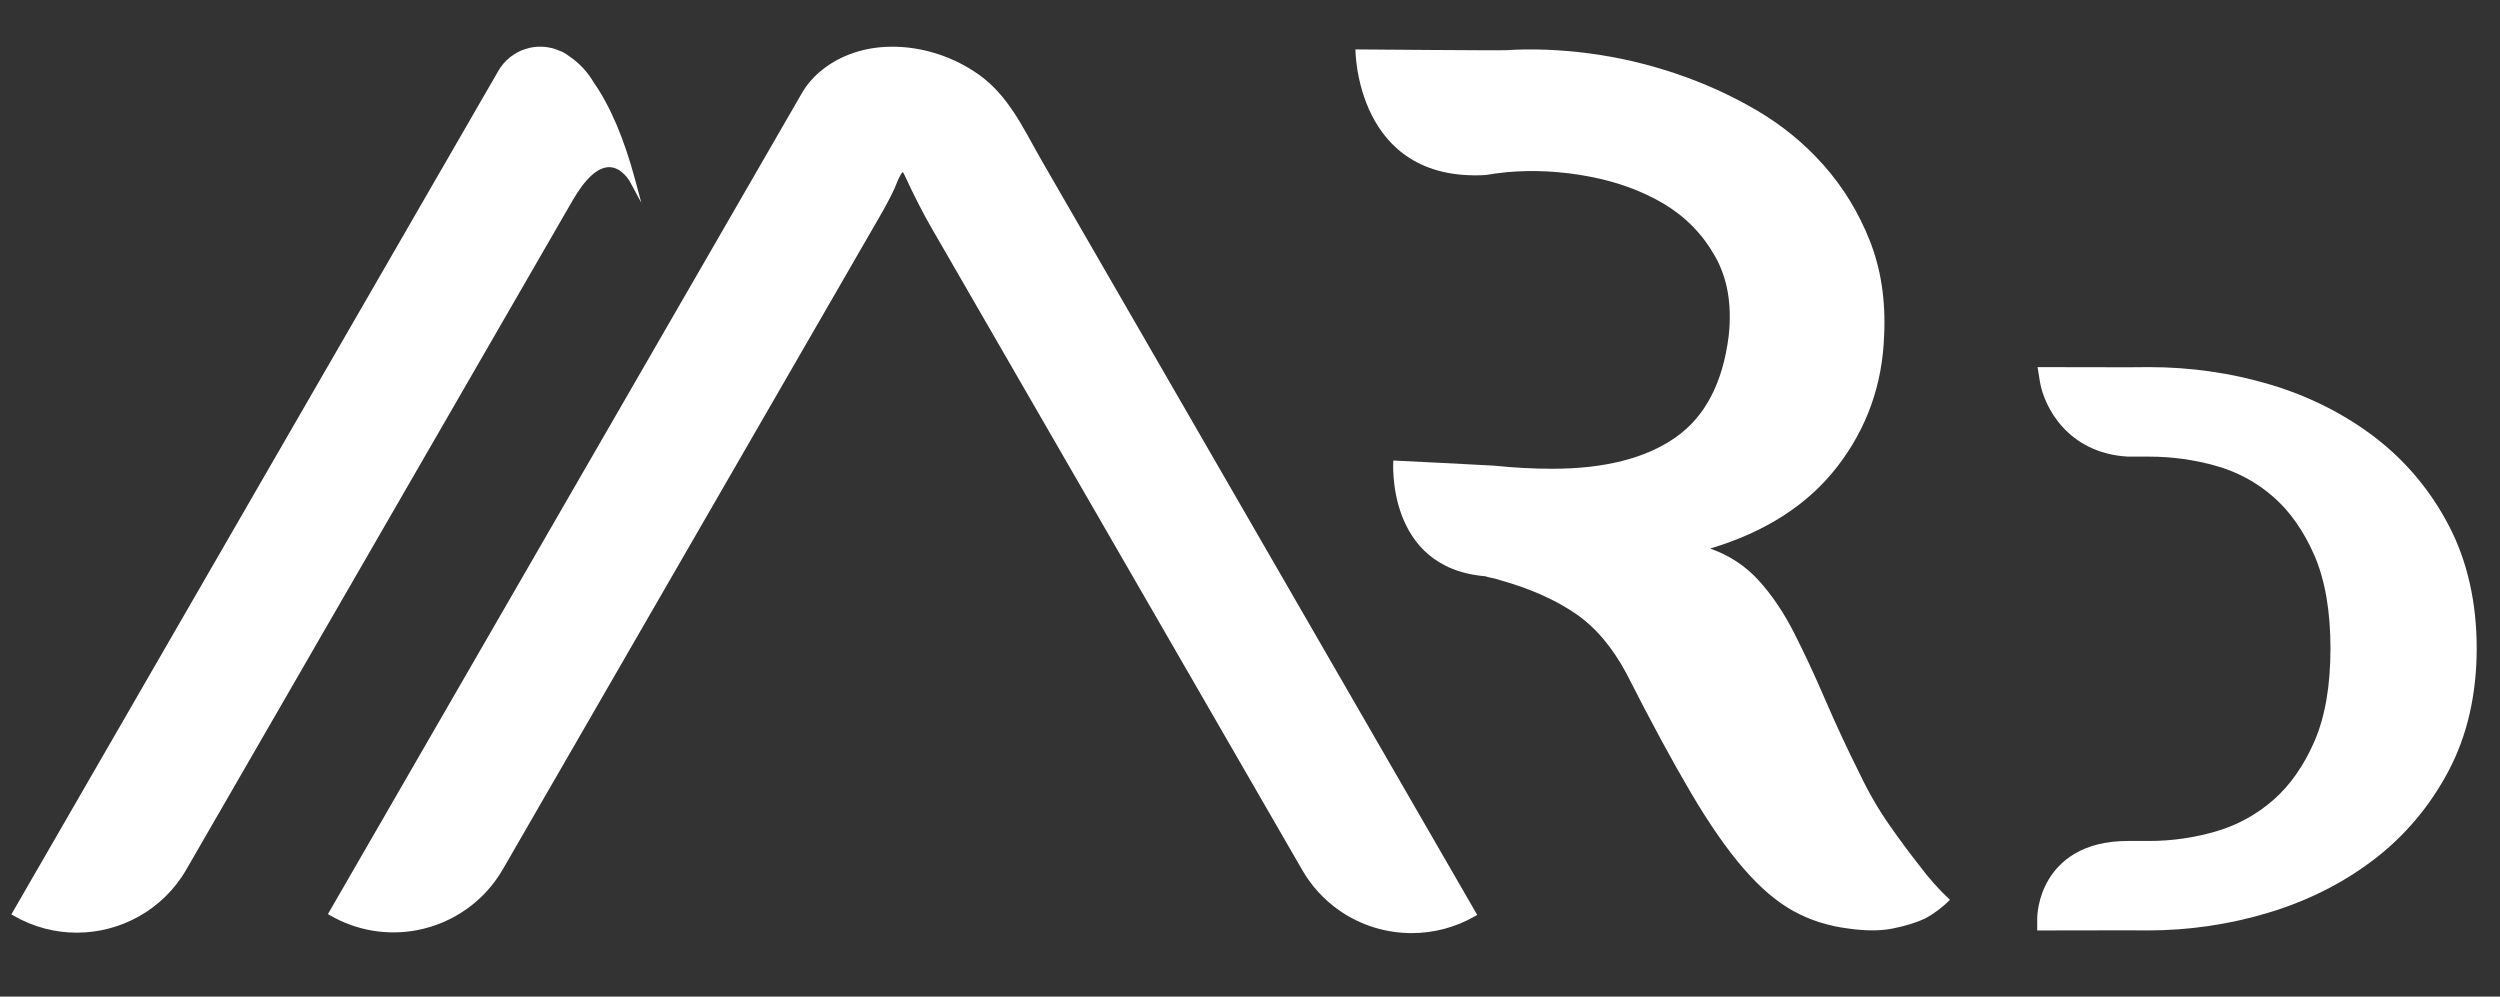
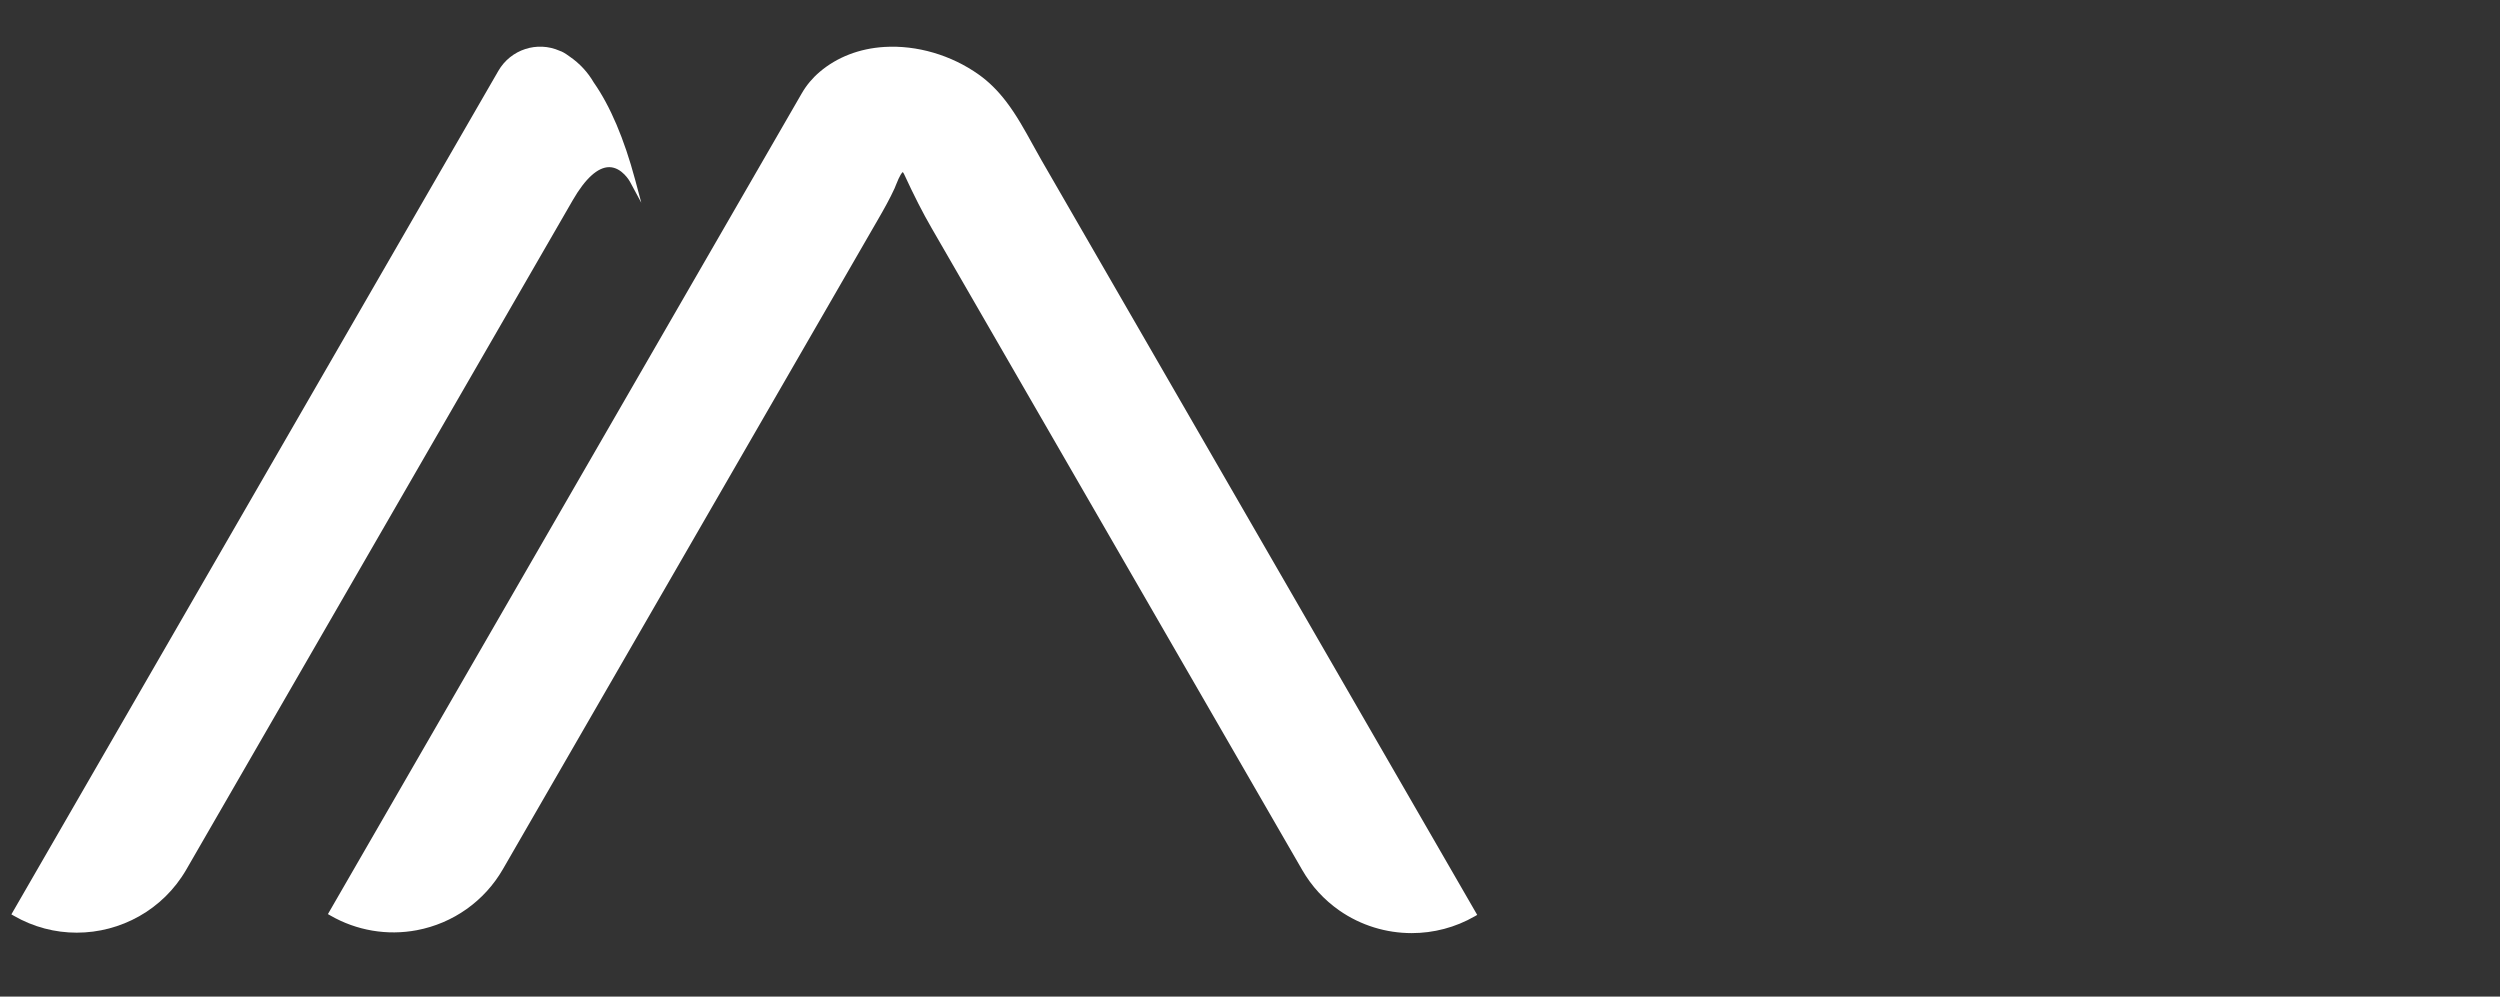
<svg xmlns="http://www.w3.org/2000/svg" version="1.1" id="Layer_1" x="0px" y="0px" viewBox="0 0 841.89 335.62" style="enable-background:new 0 0 841.89 335.62;" xml:space="preserve">
  <rect x="0" y="0" width="841.89" height="335.62" fill="#333333" stroke="none" />
  <style type="text/css">
	.st0{fill-rule:evenodd;clip-rule:evenodd;fill:#FFFFFF;}
	.st1{fill:#FFFFFF;}
</style>
  <g>
-     <path class="st0" d="M636.15,277.67c-3.63-5.18-6.97-10.97-10.04-17.42c-4.19-8.39-8.02-16.63-11.51-24.75   c-3.49-8.1-6.97-15.58-10.46-22.44c-3.49-6.85-7.47-12.73-11.92-17.62c-4.46-4.9-9.91-8.46-16.32-10.71   c18.69-5.59,32.99-14.82,42.9-27.69c9.9-12.87,15.13-27.55,15.69-44.06c0.56-11.75-1.05-22.37-4.81-31.89   c-3.76-9.5-8.93-17.96-15.48-25.38c-6.56-7.41-14.17-13.63-22.81-18.67c-8.64-5.04-17.79-9.16-27.41-12.38   c-9.63-3.21-19.32-5.46-29.08-6.71c-9.77-1.26-18.98-1.6-27.62-1.05c-2.42,0.15-50.83-0.26-50.83-0.26s-0.03,44.69,43.7,42.32   c2.26-0.37,4.6-0.7,7.12-0.96c9.2-0.83,18.55-0.34,28.03,1.47c9.49,1.82,17.85,4.9,25.11,9.23c7.25,4.34,12.97,10.22,17.16,17.62   c4.19,7.41,5.71,16.29,4.6,26.64c-1.96,15.94-7.95,27.41-17.99,34.4c-10.05,7-23.85,10.5-41.43,10.5c-6.42,0-12.97-0.35-19.66-1.05   c-1.02-0.11-33.88-1.72-33.88-1.72s-2.73,36.17,30.95,38.97c0.36,0.08,0.69,0.24,1.05,0.3c1.53,0.28,3.14,0.7,4.81,1.26   c9.76,2.8,17.99,6.51,24.69,11.11c6.69,4.62,12.41,11.4,17.15,20.35c8.09,15.94,15.28,29.23,21.55,39.86   c6.27,10.63,12.2,19.16,17.79,25.59c5.58,6.44,11.16,11.2,16.74,14.27c5.58,3.08,11.71,5.03,18.41,5.88   c5.86,0.84,10.88,0.84,15.07,0c4.19-0.84,7.81-1.95,10.88-3.36c3.07-1.68,5.86-3.78,8.37-6.29c-3.63-3.35-7.12-7.27-10.46-11.75   C643.13,287.4,639.77,282.85,636.15,277.67z" />
-     <path class="st0" d="M824.56,259.63c6.29-11.89,9.48-25.77,9.48-41.27c0-15.49-3.14-29.37-9.32-41.24   c-6.15-11.83-14.52-21.85-24.89-29.8c-10.28-7.88-22.16-13.87-35.3-17.81c-13.05-3.9-26.77-5.88-40.76-5.88   c-2.15,0-4.6,0.01-7.22,0.05l-30.38-0.05l0.77,4.82c1.31,8.24,9.15,24.13,29.6,25.32h7.22c7.65,0,15.26,1.06,22.61,3.14   c7.13,2.02,13.6,5.52,19.2,10.42c5.6,4.89,10.25,11.53,13.82,19.71c3.58,8.24,5.41,18.78,5.41,31.32c0,12.55-1.82,23.09-5.41,31.31   c-3.56,8.19-8.22,14.82-13.82,19.72c-5.61,4.91-12.09,8.46-19.23,10.56c-7.34,2.15-14.94,3.25-22.57,3.25h-7.22h-0.01   c-15.54,0-23.04,7.02-26.6,12.91c-3.85,6.37-3.89,12.8-3.89,13.07v4.16l30.46-0.05c2.48,0.03,4.73,0.04,6.65,0.04   c13.98,0,27.75-2.03,40.91-6.02c13.24-4.01,25.17-10.04,35.46-17.93C809.87,281.46,818.3,271.45,824.56,259.63z" />
    <g>
      <path class="st1" d="M350.82,54.12c-1.03-1.79-2.03-3.61-3.04-5.43c-2.7-4.91-5.5-9.98-8.95-14.49c-2.86-3.73-5.87-6.7-9.22-9.08    c-9.27-6.59-20.86-9.98-31.8-9.31c-8.37,0.51-15.9,3.41-21.76,8.39c-2.44,2.07-4.47,4.49-6.03,7.2    c-0.28,0.49-157.54,272.86-159.12,275.61l-0.47,0.82l0.82,0.47c8.8,5.08,19.14,6.84,29.13,4.95c12.21-2.31,22.76-9.78,28.96-20.52    L295.81,73.67c1.8-3.11,3.84-6.72,5.47-10.3c0.08-0.18,0.2-0.48,0.34-0.85c1.47-3.76,2.18-4.47,2.39-4.56c0,0,0.18,0.1,0.45,0.68    c3.41,7.38,6.27,12.98,9.27,18.17L438.55,293c3.14,5.45,7.35,10.02,12.48,13.61c7.26,5.06,15.81,7.62,24.37,7.62    c7.33,0,14.68-1.88,21.24-5.66l0.82-0.47L350.82,54.12z" />
      <path class="st1" d="M205.14,56.29c0.03,0,0.05,0,0.08,0c4.26,0.06,6.9,4.85,6.92,4.9l3.82,7.08l-2.08-7.77    c-3.7-13.78-8.38-24.79-13.93-32.72c-2.03-3.49-4.76-6.43-8.07-8.7c-1.7-1.26-2.74-1.79-3.38-1.95l0.01-0.01    c-7.62-3.38-16.52-0.47-20.69,6.75L3.83,307.92l0.82,0.47c6.68,3.86,13.98,5.69,21.19,5.69c14.71,0,29.03-7.63,36.9-21.25    L192.9,67.38C197.09,60.12,201.32,56.29,205.14,56.29z" />
    </g>
  </g>
</svg>